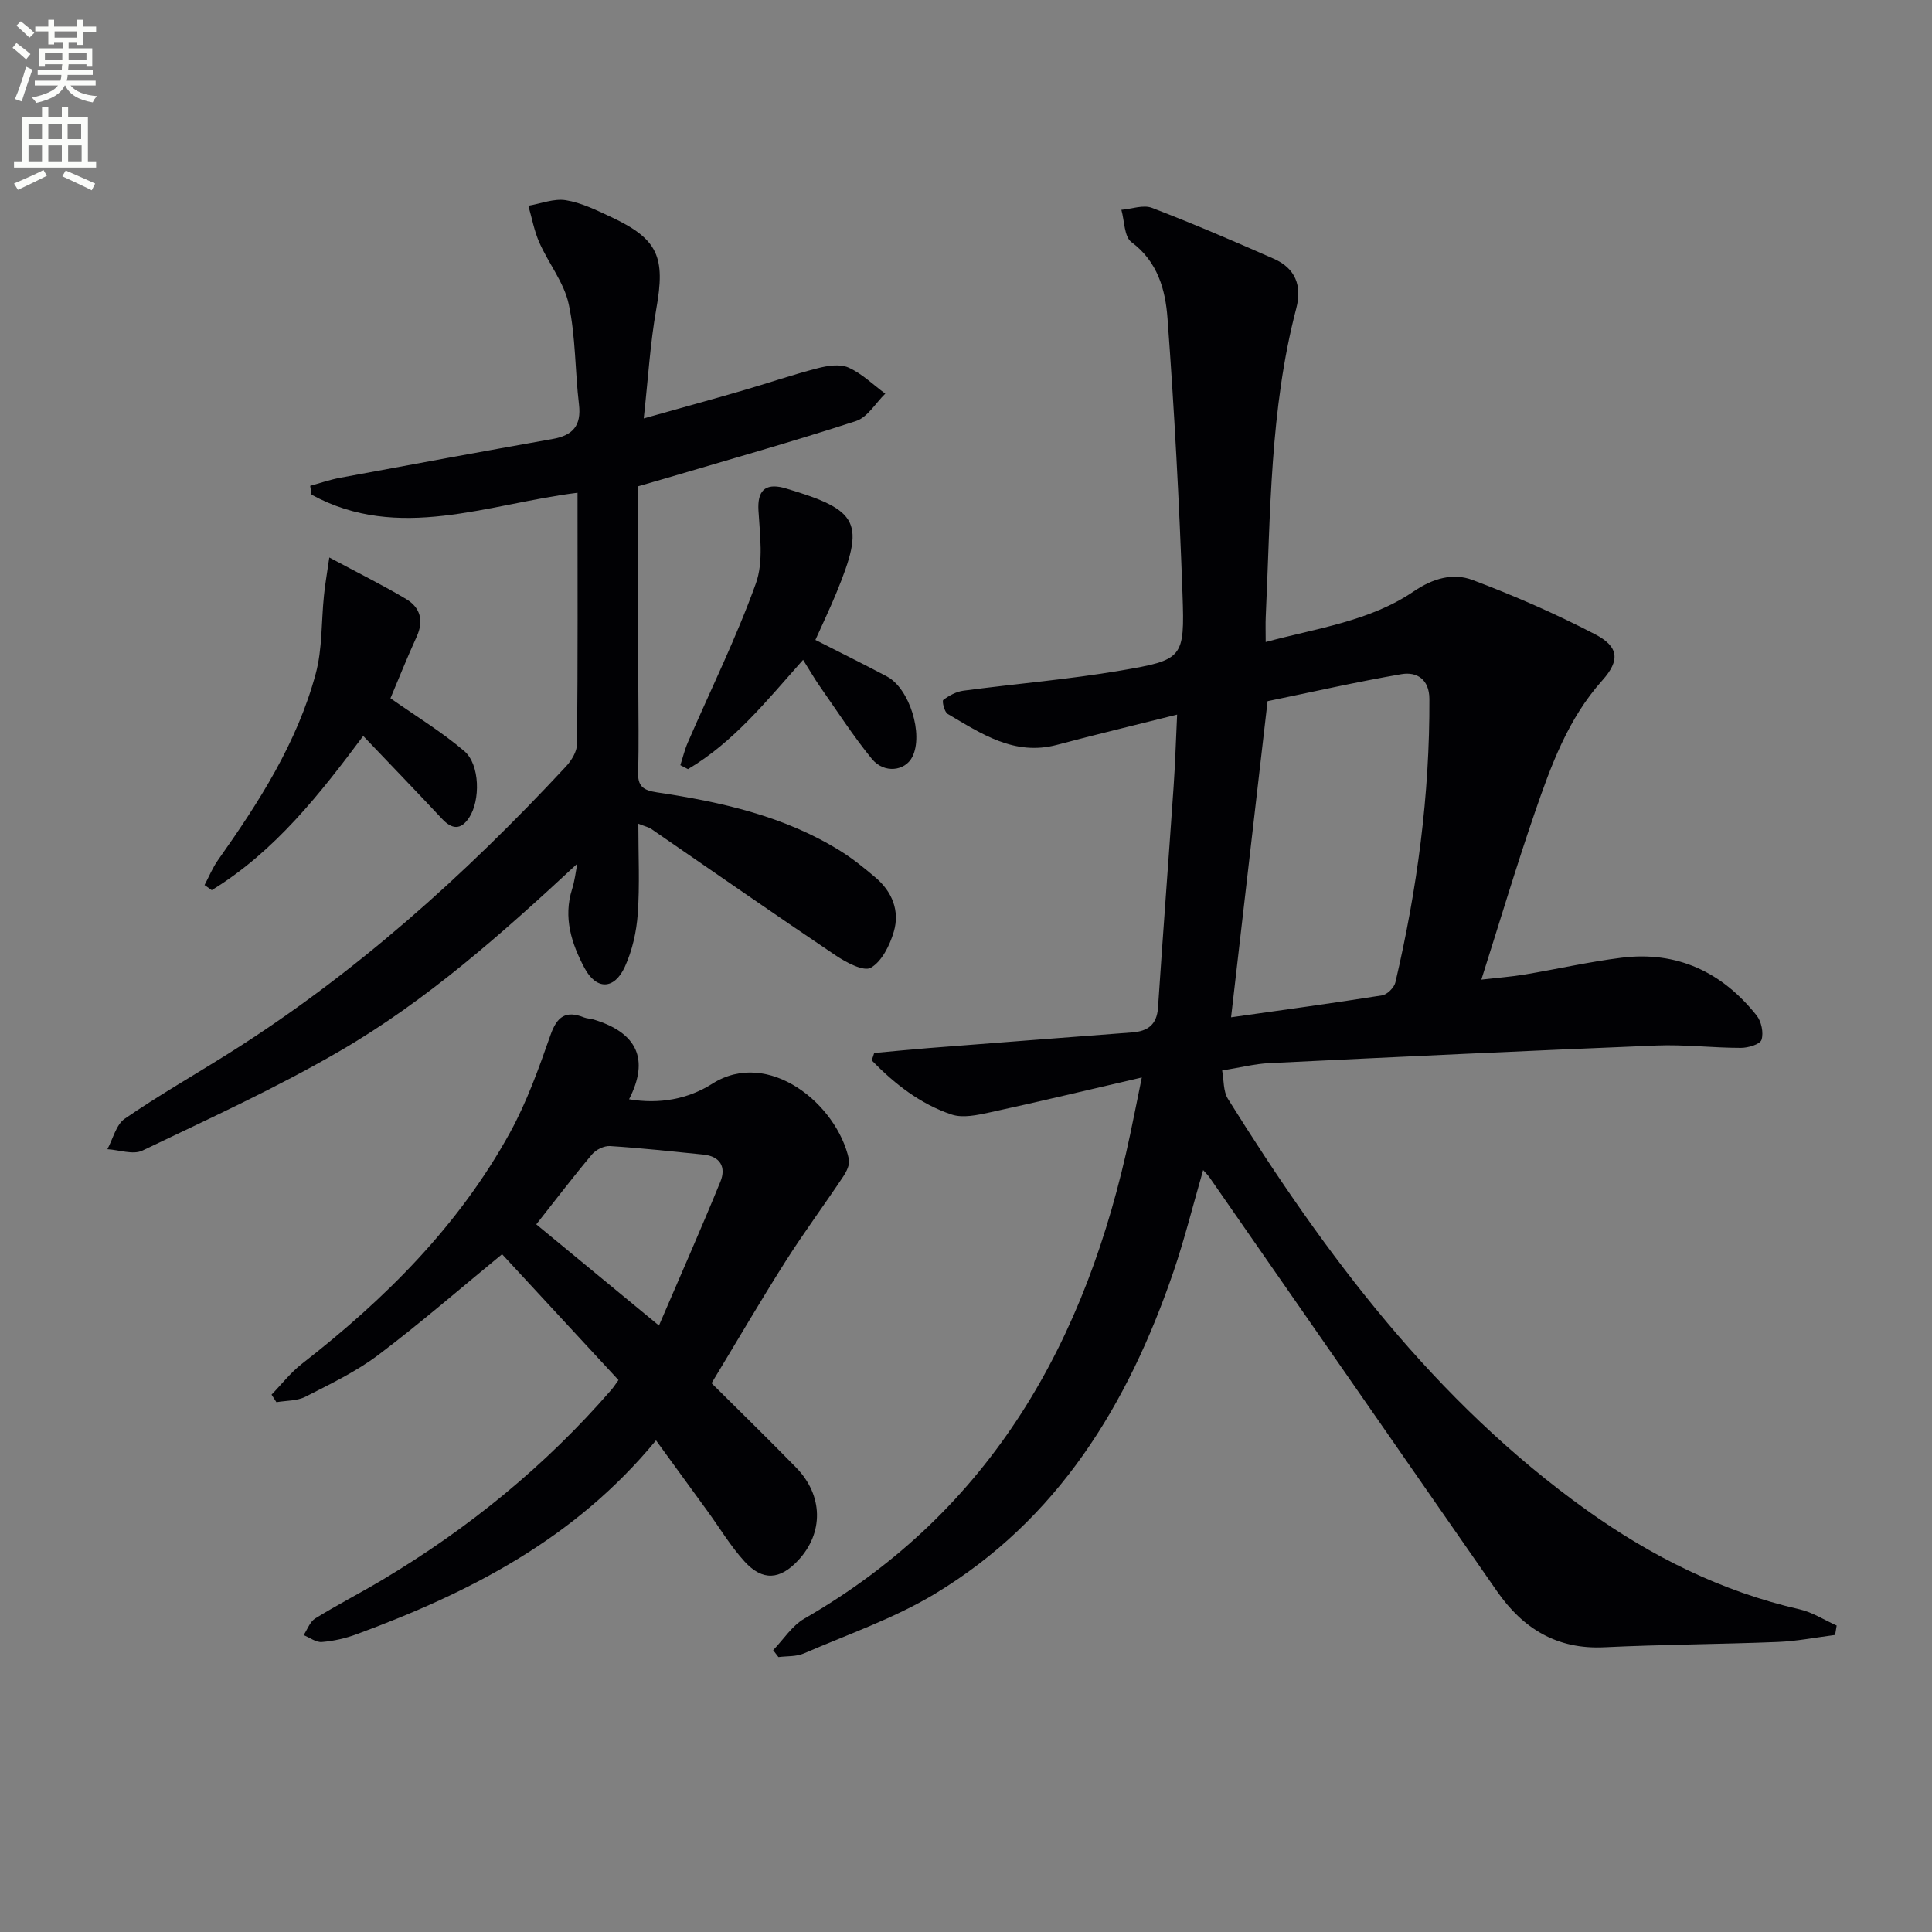
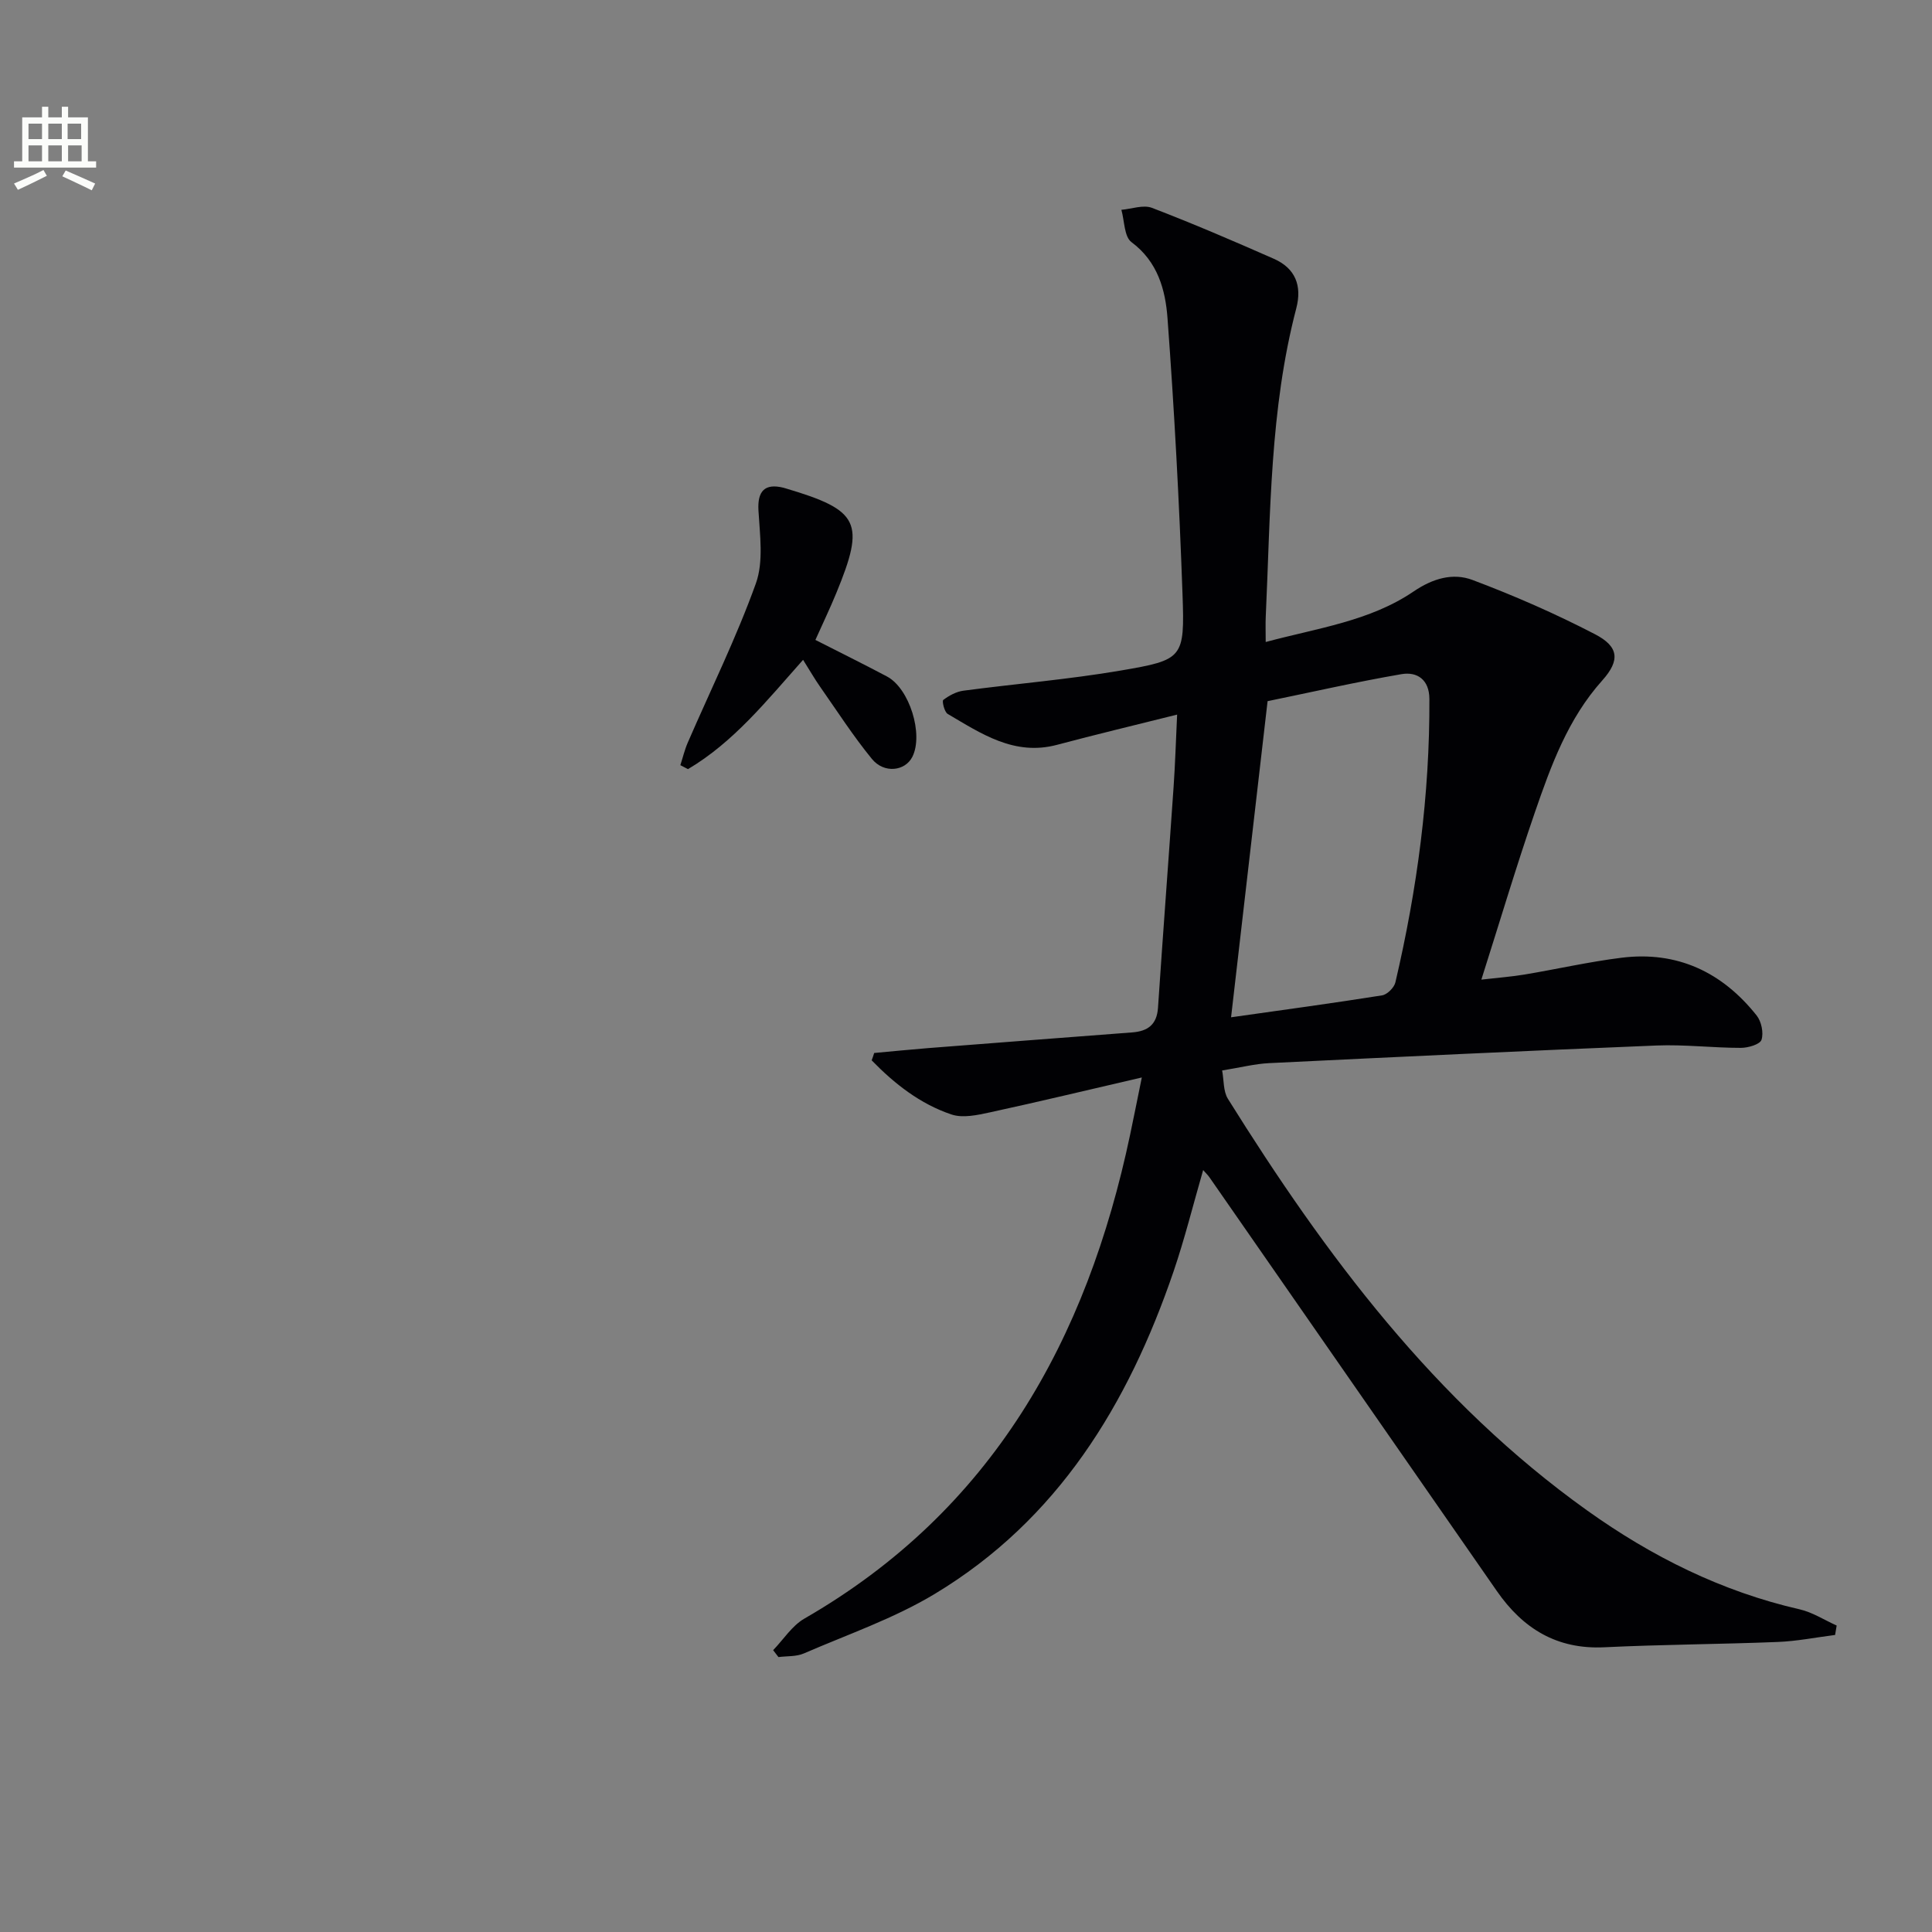
<svg xmlns="http://www.w3.org/2000/svg" enable-background="new 0 0 400 400" viewBox="0 0 400 400">
  <rect x="0" y="0" width="400" height="400" fill="#808080" stroke="none" />
-   <path d="m2.6 9.9.8-1c.9.7 1.9 1.4 2.9 2.3l-.9 1.1c-1.1-1-2-1.8-2.8-2.4zm.5 10.6c.9-2.1 1.6-4.3 2.3-6.7.4.2.8.4 1.3.6-.7 2.1-1.5 4.3-2.2 6.6zm.3-15.2.9-.9c1 .8 2 1.6 2.8 2.4l-1 1c-.9-.9-1.8-1.7-2.7-2.5zm12.6-1.2h1.2v1.4h2.7v1.1h-2.7v2.7h-1.2v-.6h-1.8v1.3h4.9v3.8h-1.2v-.5h-3.7c0 .4-.1.9-.1 1.2h5.1v1h-5.2c0 .5-.1.9-.2 1.2h6v1h-5.2c1.1 1.3 2.9 2 5.5 2.2-.4.4-.7.8-.9 1.3-2.9-.5-4.8-1.6-5.7-3.5h-.1c-.8 1.7-2.7 2.9-5.9 3.6-.2-.4-.6-.8-.9-1.1 2.8-.6 4.6-1.4 5.4-2.5h-4.8v-1h5.3c.1-.3.2-.7.2-1.2h-4.9v-1h5c0-.4 0-.8.1-1.2h-3.6v.5h-1.2v-3.8h4.9v-1.3h-1.8v.5h-1.2v-2.7h-2.7v-1h2.7v-1.4h1.2v1.4h4.8zm-6.7 8.3h3.6c0-.4 0-.9 0-1.4h-3.6zm1.9-4.6h4.8v-1.3h-4.7v1.3zm6.7 3.2h-3.7v1.4h3.7z" fill="#fbfcfa" />
  <path d="m8.7 22.1h1.3v2.2h2.8v-2.2h1.3v2.2h4.1v9.1h1.7v1.3h-17v-1.3h1.7v-9.1h4.1zm.3 13.1.7 1.2c-1.8.9-3.8 1.9-6 2.9-.2-.4-.5-.8-.8-1.3 2.3-1 4.4-1.9 6.1-2.8zm-3.1-6.4h2.8v-3.2h-2.8zm0 4.6h2.8v-3.3h-2.8zm4.1-4.6h2.8v-3.2h-2.8zm0 4.6h2.8v-3.3h-2.8zm3.6 1.9c2.1.9 4.1 1.8 6.1 2.7l-.7 1.4c-2.2-1.1-4.2-2-6.1-2.9zm3.2-9.7h-2.8v3.2h2.8zm-2.7 7.8h2.8v-3.3h-2.8z" fill="#fbfcfa" />
  <g fill="#010104">
    <path d="m180.99 218.01c3.72-.34 7.44-.71 11.16-1.01 14.08-1.1 28.16-2.18 42.25-3.25 3.2-.24 5.11-1.58 5.35-5.09 1.02-15.25 2.18-30.5 3.23-45.75.32-4.59.46-9.19.73-14.96-8.87 2.22-16.88 4.13-24.83 6.25-8.86 2.37-15.69-2.29-22.67-6.39-.69-.4-1.21-2.67-.92-2.89 1.2-.91 2.69-1.72 4.17-1.92 10.85-1.44 21.79-2.33 32.56-4.17 12.95-2.21 13.27-2.55 12.81-15.72-.67-19.09-1.7-38.18-3.11-57.23-.43-5.85-2.01-11.7-7.46-15.75-1.52-1.13-1.44-4.4-2.09-6.69 2.12-.18 4.53-1.09 6.32-.41 8.51 3.26 16.9 6.87 25.25 10.55 4.44 1.96 5.87 5.55 4.64 10.26-5.48 20.94-5.33 42.45-6.32 63.84-.07 1.48-.01 2.96-.01 5.24 10.79-2.9 21.57-4.31 30.63-10.47 3.99-2.71 8.15-3.9 12.2-2.37 8.64 3.25 17.16 6.98 25.35 11.23 4.89 2.54 5.27 5.36 1.51 9.56-7.11 7.94-10.61 17.6-13.96 27.32-3.83 11.11-7.19 22.39-11.08 34.63 3.59-.41 6.28-.61 8.92-1.05 6.7-1.12 13.35-2.64 20.09-3.48 11.54-1.44 20.85 2.98 27.98 11.95.99 1.24 1.48 3.59 1.01 5.04-.31.95-2.77 1.67-4.27 1.67-5.82 0-11.65-.72-17.44-.49-26.75 1.08-53.49 2.35-80.22 3.65-2.96.14-5.88.9-9.74 1.52.38 1.99.21 4.28 1.19 5.86 20.21 32.38 42.86 62.71 74.36 85.22 13.35 9.54 27.85 16.79 44 20.48 2.68.61 5.13 2.22 7.68 3.36-.11.65-.21 1.3-.32 1.95-3.95.5-7.89 1.29-11.85 1.45-11.97.48-23.95.52-35.92 1.1-9.85.48-16.88-3.88-22.27-11.65-19.83-28.56-39.67-57.11-59.51-85.67-.28-.4-.63-.74-1.29-1.48-2.09 7.23-3.82 14.23-6.14 21.03-9.39 27.47-23.93 51.37-49.44 66.73-8.45 5.09-17.99 8.37-27.1 12.32-1.57.68-3.49.52-5.25.75-.37-.48-.73-.96-1.1-1.43 2.14-2.21 3.9-5.05 6.46-6.53 38.9-22.39 58.49-57.7 67.45-100.2.71-3.35 1.37-6.7 2.42-11.84-11.28 2.61-21.33 5.03-31.43 7.22-2.59.56-5.6 1.23-7.95.45-6.51-2.18-11.83-6.37-16.55-11.22.19-.49.36-1 .52-1.52zm73.89-7.39c11-1.56 21.15-2.93 31.26-4.54 1.07-.17 2.51-1.61 2.76-2.69 4.52-19.3 7.13-38.84 7.04-58.7-.02-3.96-2.51-5.68-5.8-5.11-9.41 1.62-18.73 3.75-27.7 5.59-2.54 22.01-4.98 43.07-7.56 65.45z" />
-     <path d="m119.52 178.82c-15.56 14.45-31.12 28.3-49.16 38.78-13.17 7.66-27.12 14.03-40.88 20.62-1.93.92-4.81-.15-7.25-.29 1.17-2.15 1.81-5.09 3.61-6.32 6.97-4.8 14.35-9.01 21.52-13.52 26.12-16.43 48.85-36.86 69.79-59.37 1.16-1.24 2.31-3.11 2.32-4.7.17-17.14.1-34.29.1-52-18.64 2.31-37.02 10.25-55.07.4-.09-.61-.18-1.22-.28-1.83 2.06-.57 4.1-1.28 6.19-1.67 14.67-2.73 29.35-5.43 44.04-8.04 4.16-.74 5.94-2.77 5.42-7.15-.83-6.91-.67-14-2.12-20.75-.96-4.48-4.17-8.43-6.08-12.75-1.07-2.41-1.54-5.08-2.28-7.63 2.59-.44 5.29-1.54 7.75-1.15 3.2.51 6.3 2.04 9.3 3.44 9.84 4.6 11.36 8.29 9.44 19.06-1.27 7.13-1.69 14.42-2.6 22.68 7.6-2.14 13.97-3.88 20.3-5.72 5.25-1.52 10.42-3.31 15.71-4.67 2.04-.53 4.61-.93 6.38-.14 2.79 1.24 5.1 3.55 7.62 5.4-2 1.94-3.67 4.89-6.05 5.67-13.1 4.26-26.37 8-39.58 11.91-1.72.51-3.45.99-5.5 1.59v42.09c0 5.67.14 11.34-.05 16.99-.1 2.97.94 3.86 3.9 4.3 13.34 2 26.46 4.92 38.11 12.21 2.52 1.58 4.86 3.49 7.14 5.42 3.46 2.94 5.05 6.9 3.8 11.19-.82 2.81-2.46 6.16-4.76 7.49-1.47.85-5.12-1.1-7.28-2.55-12.81-8.61-25.47-17.45-38.19-26.19-.51-.35-1.17-.48-2.67-1.08 0 6.56.31 12.64-.12 18.66-.26 3.71-1.13 7.59-2.67 10.96-2.19 4.78-5.91 4.86-8.38.21-2.66-5.01-4.41-10.4-2.55-16.27.55-1.71.74-3.52 1.08-5.28z" />
-     <path d="m135.82 298.21c-16.84 20.45-38.63 31.53-61.98 40.14-2.3.85-4.77 1.41-7.2 1.61-1.21.1-2.52-.92-3.78-1.43.79-1.18 1.31-2.77 2.41-3.45 4.52-2.8 9.26-5.23 13.83-7.95 17.87-10.65 33.81-23.63 47.46-39.37.53-.61.96-1.31 1.49-2.03-8.14-8.8-16.14-17.45-24.1-26.06-8.67 7.11-16.92 14.29-25.63 20.86-4.59 3.46-9.92 6.01-15.08 8.65-1.74.89-3.99.78-6.01 1.13-.34-.52-.67-1.04-1.01-1.56 2.07-2.13 3.92-4.54 6.24-6.35 17.24-13.41 32.53-28.62 43.13-47.91 3.49-6.35 5.97-13.32 8.38-20.19 1.35-3.86 3.18-5.16 6.95-3.65.61.24 1.31.23 1.95.42 9.05 2.72 11.62 8.23 7.37 16.52 6.26 1.06 12.21-.02 17.24-3.22 11.59-7.36 25.78 4.15 28.28 15.65.23 1.06-.49 2.53-1.16 3.54-3.93 5.9-8.16 11.61-11.96 17.59-5.15 8.11-9.99 16.42-15.32 25.23 5.52 5.49 11.59 11.4 17.51 17.46 5.64 5.78 5.73 13.54.42 19.22-3.76 4.03-7.36 4.32-11.09.24-2.9-3.18-5.14-6.94-7.68-10.44-3.43-4.7-6.84-9.39-10.66-14.65zm-24.79-44.72c8.21 6.77 16.27 13.42 25.4 20.95 4.33-10.09 8.67-19.88 12.72-29.79 1.23-3.01-.03-5.26-3.55-5.61-6.43-.65-12.85-1.35-19.3-1.76-1.22-.08-2.92.75-3.73 1.72-3.94 4.69-7.66 9.58-11.54 14.49z" />
-     <path d="m68.18 115.42c6.17 3.31 11.17 5.77 15.93 8.62 2.9 1.74 3.67 4.46 2.16 7.77-2.06 4.51-3.89 9.13-5.43 12.76 5.26 3.7 10.61 6.94 15.3 10.95 3.25 2.78 3.33 10.22.99 13.76-1.73 2.62-3.56 2.45-5.62.24-5.3-5.67-10.69-11.25-16.31-17.15-8.81 11.79-18.17 23.85-31.36 31.93-.5-.35-.99-.71-1.49-1.06.92-1.73 1.66-3.58 2.78-5.16 8.47-11.97 16.39-24.3 20.24-38.61 1.39-5.16 1.14-10.75 1.7-16.14.2-2.08.56-4.14 1.11-7.91z" />
    <path d="m140.86 158.42c.51-1.57.89-3.2 1.55-4.71 4.75-10.95 10.05-21.69 14.08-32.9 1.63-4.53.83-10.07.54-15.12-.23-3.95 1.25-5.69 5.18-4.71.16.04.32.09.48.14 15.26 4.53 16.48 7.03 10.46 21.66-1.31 3.19-2.81 6.31-4.33 9.71 5.1 2.6 10 5.01 14.82 7.57 4.67 2.48 7.6 11.99 5.25 16.64-1.5 2.97-5.86 3.5-8.37.43-3.88-4.74-7.21-9.93-10.73-14.95-1.12-1.6-2.1-3.31-3.52-5.57-7.55 8.49-14.38 17.04-23.83 22.63-.54-.27-1.06-.54-1.58-.82z" />
  </g>
</svg>